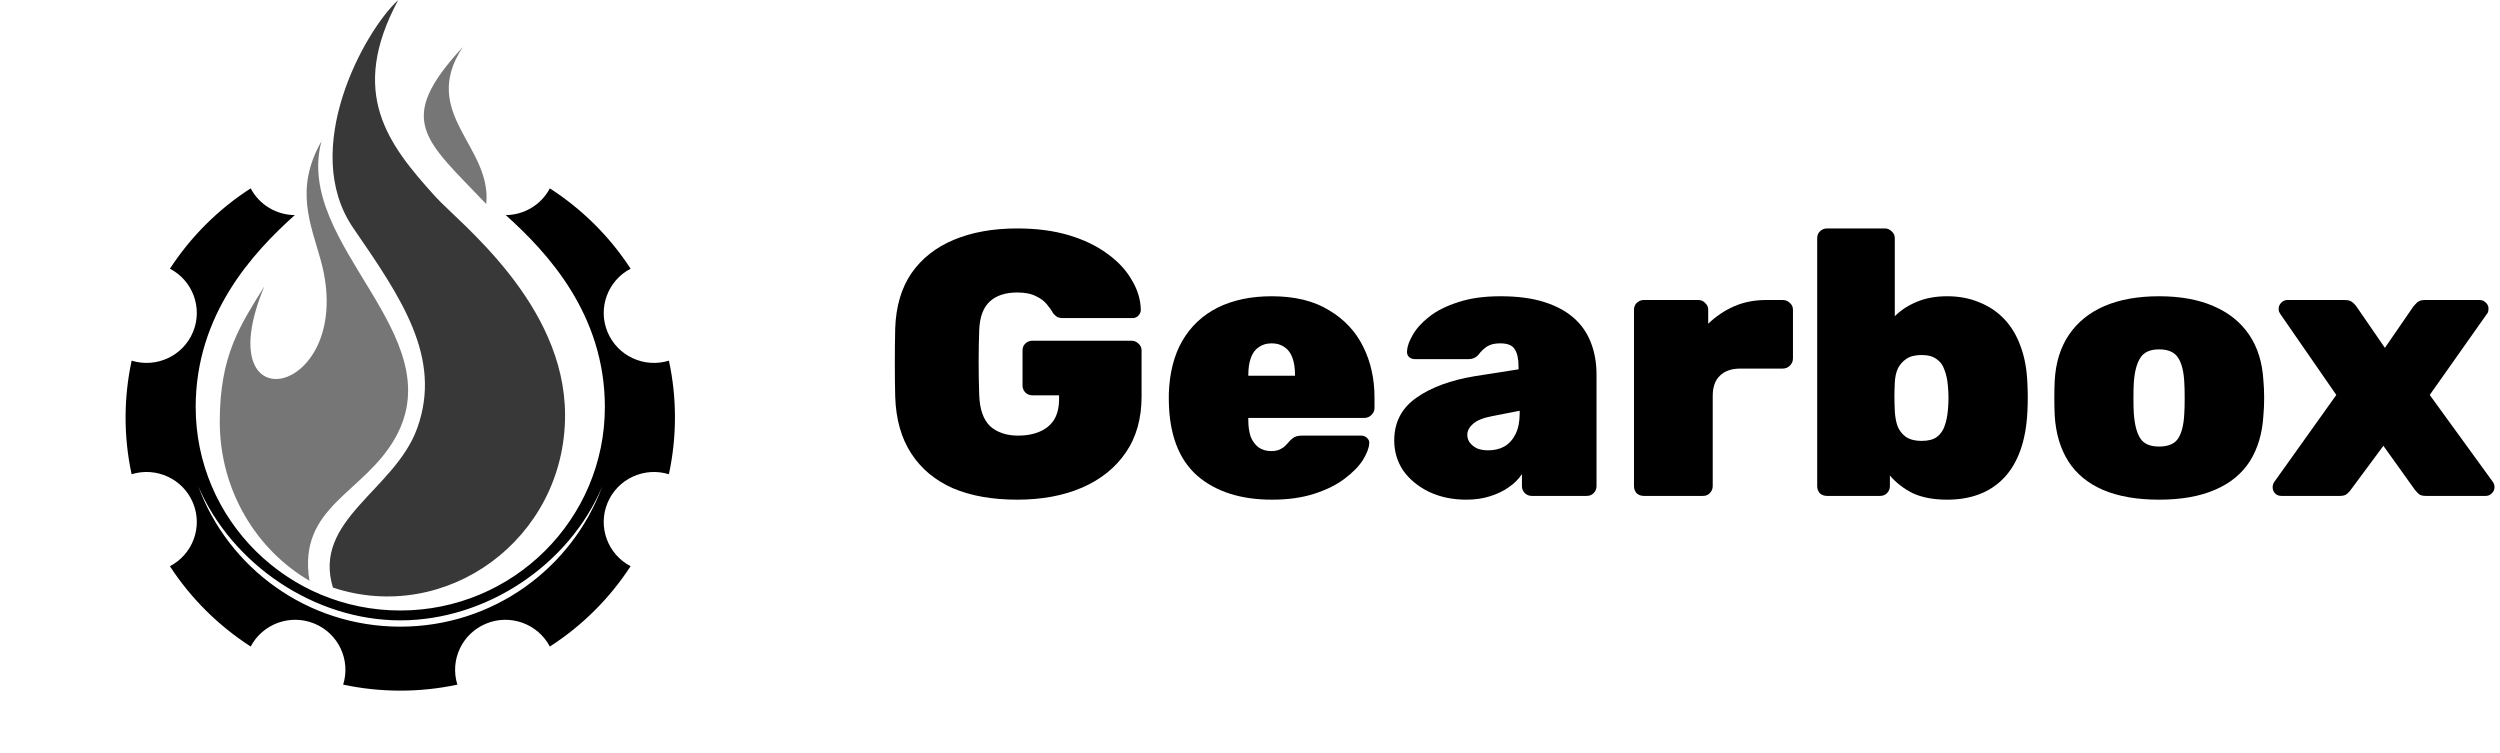
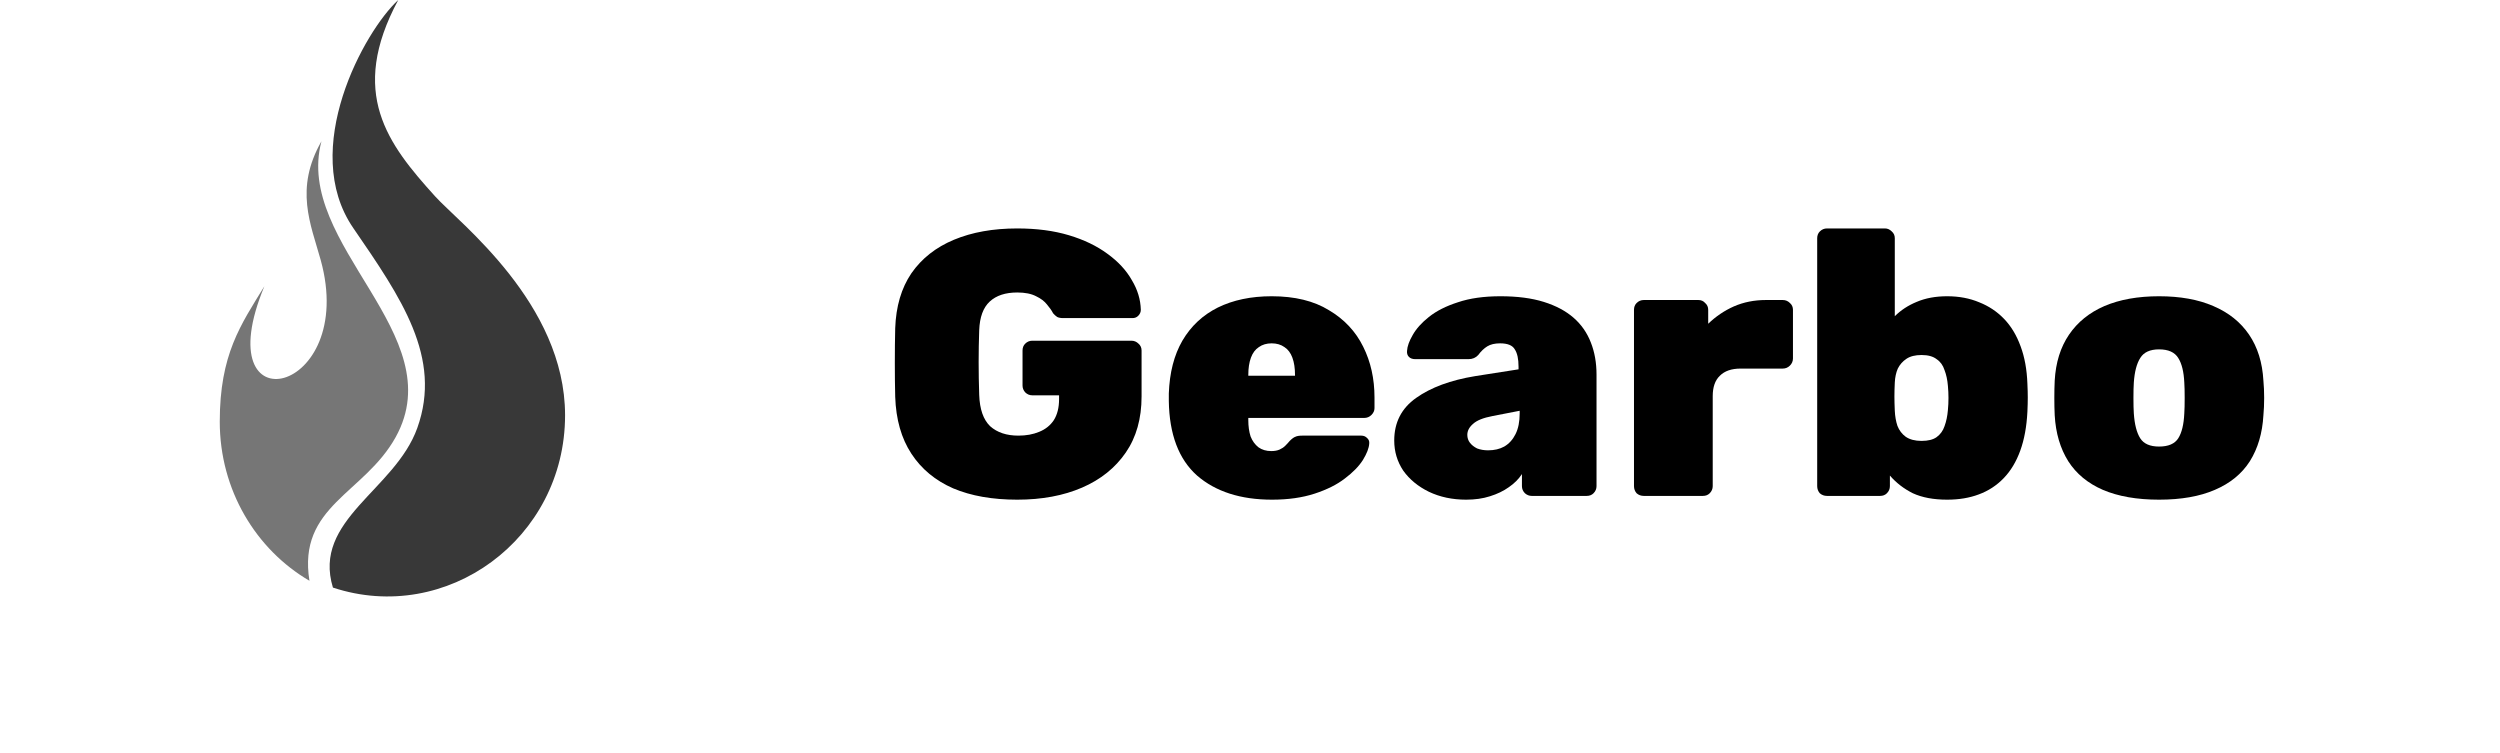
<svg xmlns="http://www.w3.org/2000/svg" width="146" height="44" viewBox="0 0 146 44" fill="none">
  <g clip-path="url(#clip0_20_1791)">
-     <path fill-rule="evenodd" clip-rule="evenodd" d="M23.376 36.597C17.956 36.597 13.339 33.183 11.579 28.4C13.537 32.958 18.361 36.229 23.376 36.229C28.39 36.229 33.25 32.995 35.172 28.4C33.413 33.183 28.795 36.597 23.376 36.597ZM35.481 19.392C34.895 17.985 35.498 16.384 36.828 15.691C35.582 13.778 33.964 12.195 32.111 11.001C31.599 11.973 30.594 12.554 29.536 12.562C31.988 14.761 35.324 18.364 35.324 23.77C35.324 30.333 29.974 35.653 23.376 35.653C16.777 35.653 11.428 30.333 11.428 23.77C11.428 18.364 14.764 14.761 17.215 12.562C16.157 12.554 15.152 11.972 14.64 11C12.716 12.239 11.125 13.849 9.924 15.692C11.254 16.384 11.856 17.986 11.27 19.392C10.685 20.799 9.121 21.507 7.688 21.062C7.226 23.209 7.207 25.467 7.686 27.696C9.12 27.25 10.684 27.959 11.27 29.366C11.856 30.773 11.254 32.374 9.923 33.067C11.169 34.981 12.788 36.563 14.64 37.757C15.337 36.434 16.947 35.836 18.361 36.418C19.776 37.001 20.488 38.556 20.041 39.982C22.2 40.441 24.469 40.46 26.711 39.983C26.262 38.558 26.976 37.001 28.39 36.419C29.805 35.836 31.415 36.435 32.111 37.759C34.036 36.519 35.627 34.909 36.827 33.067C35.497 32.374 34.895 30.773 35.481 29.366C36.067 27.959 37.631 27.251 39.064 27.696C39.525 25.549 39.545 23.292 39.065 21.062C37.632 21.508 36.067 20.799 35.481 19.392Z" fill="black" />
    <path fill-rule="evenodd" clip-rule="evenodd" d="M18.773 8.25C17.19 11.025 18.144 13.079 18.727 15.179C20.925 23.098 11.95 25.103 15.439 16.719C14.058 18.971 12.834 20.691 12.834 24.627C12.834 28.614 14.945 32.09 18.072 33.917C17.367 29.546 21.275 28.838 23.108 25.528C26.434 19.521 17.16 14.296 18.773 8.25Z" fill="#767676" />
    <path fill-rule="evenodd" clip-rule="evenodd" d="M25.414 11.47C22.644 8.408 20.334 5.44 23.257 0C21.272 1.816 17.473 8.722 20.631 13.317C23.431 17.393 25.842 20.877 24.371 24.992C23.071 28.626 18.232 30.353 19.443 34.315C26.068 36.507 33 31.479 33 24.251C33 17.716 26.799 13.001 25.414 11.47Z" fill="#383838" />
-     <path fill-rule="evenodd" clip-rule="evenodd" d="M27.024 2.75C23.032 7.069 24.811 8.142 28.397 11.917C28.739 8.527 24.478 6.633 27.024 2.75Z" fill="#767676" />
  </g>
  <path d="M59.408 29.181C57.956 29.181 56.709 28.961 55.668 28.521C54.627 28.066 53.812 27.392 53.226 26.497C52.639 25.602 52.324 24.495 52.28 23.175C52.265 22.559 52.258 21.899 52.258 21.195C52.258 20.476 52.265 19.802 52.28 19.171C52.324 17.895 52.639 16.824 53.226 15.959C53.827 15.094 54.656 14.441 55.712 14.001C56.768 13.561 58 13.341 59.408 13.341C60.537 13.341 61.542 13.473 62.422 13.737C63.302 14.001 64.05 14.36 64.666 14.815C65.296 15.27 65.773 15.783 66.096 16.355C66.433 16.912 66.609 17.491 66.624 18.093C66.624 18.225 66.573 18.342 66.47 18.445C66.382 18.533 66.272 18.577 66.14 18.577H62.092C61.945 18.577 61.828 18.555 61.74 18.511C61.652 18.452 61.571 18.379 61.498 18.291C61.425 18.144 61.307 17.976 61.146 17.785C60.999 17.594 60.786 17.433 60.508 17.301C60.229 17.154 59.862 17.081 59.408 17.081C58.718 17.081 58.183 17.257 57.802 17.609C57.42 17.961 57.215 18.518 57.186 19.281C57.142 20.513 57.142 21.774 57.186 23.065C57.215 23.901 57.428 24.509 57.824 24.891C58.234 25.258 58.785 25.441 59.474 25.441C59.928 25.441 60.332 25.367 60.684 25.221C61.05 25.074 61.337 24.847 61.542 24.539C61.747 24.216 61.85 23.805 61.85 23.307V23.087H60.288C60.127 23.087 59.987 23.028 59.87 22.911C59.767 22.794 59.716 22.662 59.716 22.515V20.469C59.716 20.308 59.767 20.175 59.87 20.073C59.987 19.956 60.127 19.897 60.288 19.897H66.074C66.235 19.897 66.374 19.956 66.492 20.073C66.609 20.175 66.668 20.308 66.668 20.469V23.153C66.668 24.444 66.36 25.536 65.744 26.431C65.128 27.326 64.277 28.008 63.192 28.477C62.106 28.946 60.845 29.181 59.408 29.181Z" fill="black" />
  <path d="M74.287 29.181C72.454 29.181 70.994 28.712 69.909 27.773C68.838 26.82 68.288 25.367 68.259 23.417C68.259 23.358 68.259 23.285 68.259 23.197C68.259 23.094 68.259 23.021 68.259 22.977C68.303 21.759 68.567 20.733 69.051 19.897C69.55 19.046 70.239 18.401 71.119 17.961C72.014 17.521 73.062 17.301 74.265 17.301C75.614 17.301 76.729 17.572 77.609 18.115C78.504 18.643 79.171 19.354 79.611 20.249C80.051 21.129 80.271 22.119 80.271 23.219V23.835C80.271 23.982 80.212 24.113 80.095 24.231C79.978 24.348 79.838 24.407 79.677 24.407H72.901C72.901 24.407 72.901 24.422 72.901 24.451C72.901 24.48 72.901 24.509 72.901 24.539C72.901 24.891 72.945 25.206 73.033 25.485C73.136 25.749 73.29 25.962 73.495 26.123C73.7 26.27 73.95 26.343 74.243 26.343C74.434 26.343 74.595 26.314 74.727 26.255C74.859 26.196 74.969 26.123 75.057 26.035C75.16 25.932 75.248 25.837 75.321 25.749C75.453 25.617 75.563 25.536 75.651 25.507C75.739 25.463 75.871 25.441 76.047 25.441H79.501C79.633 25.441 79.743 25.485 79.831 25.573C79.934 25.661 79.978 25.771 79.963 25.903C79.948 26.167 79.824 26.489 79.589 26.871C79.354 27.238 79.002 27.597 78.533 27.949C78.078 28.301 77.492 28.594 76.773 28.829C76.054 29.064 75.226 29.181 74.287 29.181ZM72.901 21.943H75.629V21.899C75.629 21.503 75.578 21.166 75.475 20.887C75.372 20.608 75.218 20.403 75.013 20.271C74.808 20.124 74.558 20.051 74.265 20.051C73.972 20.051 73.722 20.124 73.517 20.271C73.312 20.403 73.158 20.608 73.055 20.887C72.952 21.166 72.901 21.503 72.901 21.899V21.943Z" fill="black" />
  <path d="M85.625 29.181C84.819 29.181 84.093 29.027 83.447 28.719C82.817 28.411 82.318 28 81.951 27.487C81.599 26.959 81.423 26.372 81.423 25.727C81.423 24.671 81.849 23.842 82.699 23.241C83.565 22.625 84.716 22.2 86.153 21.965L88.683 21.569V21.415C88.683 20.96 88.61 20.623 88.463 20.403C88.331 20.168 88.045 20.051 87.605 20.051C87.297 20.051 87.048 20.11 86.857 20.227C86.667 20.344 86.491 20.513 86.329 20.733C86.183 20.894 85.992 20.975 85.757 20.975H82.655C82.494 20.975 82.369 20.931 82.281 20.843C82.193 20.755 82.157 20.637 82.171 20.491C82.186 20.227 82.296 19.919 82.501 19.567C82.707 19.2 83.022 18.848 83.447 18.511C83.887 18.159 84.452 17.873 85.141 17.653C85.831 17.418 86.659 17.301 87.627 17.301C88.61 17.301 89.453 17.411 90.157 17.631C90.861 17.851 91.441 18.159 91.895 18.555C92.35 18.951 92.687 19.435 92.907 20.007C93.127 20.564 93.237 21.188 93.237 21.877V28.389C93.237 28.55 93.179 28.689 93.061 28.807C92.959 28.91 92.827 28.961 92.665 28.961H89.453C89.307 28.961 89.175 28.91 89.057 28.807C88.94 28.689 88.881 28.55 88.881 28.389V27.685C88.691 27.978 88.434 28.235 88.111 28.455C87.803 28.675 87.437 28.851 87.011 28.983C86.601 29.115 86.139 29.181 85.625 29.181ZM86.901 26.299C87.268 26.299 87.583 26.226 87.847 26.079C88.126 25.918 88.346 25.675 88.507 25.353C88.669 25.03 88.749 24.627 88.749 24.143V23.989L87.165 24.297C86.623 24.399 86.241 24.553 86.021 24.759C85.801 24.95 85.691 25.162 85.691 25.397C85.691 25.573 85.743 25.727 85.845 25.859C85.948 25.991 86.087 26.101 86.263 26.189C86.454 26.262 86.667 26.299 86.901 26.299Z" fill="black" />
  <path d="M95.997 28.961C95.836 28.961 95.696 28.91 95.579 28.807C95.476 28.689 95.425 28.55 95.425 28.389V18.093C95.425 17.931 95.476 17.799 95.579 17.697C95.696 17.579 95.836 17.521 95.997 17.521H99.187C99.348 17.521 99.48 17.579 99.583 17.697C99.7 17.799 99.759 17.931 99.759 18.093V18.907C100.199 18.482 100.698 18.144 101.255 17.895C101.827 17.645 102.45 17.521 103.125 17.521H104.115C104.276 17.521 104.416 17.579 104.533 17.697C104.65 17.799 104.709 17.931 104.709 18.093V20.931C104.709 21.092 104.65 21.232 104.533 21.349C104.416 21.466 104.276 21.525 104.115 21.525H101.651C101.123 21.525 100.72 21.664 100.441 21.943C100.162 22.207 100.023 22.603 100.023 23.131V28.389C100.023 28.55 99.964 28.689 99.847 28.807C99.744 28.91 99.612 28.961 99.451 28.961H95.997Z" fill="black" />
  <path d="M113.714 29.181C112.922 29.181 112.255 29.056 111.712 28.807C111.184 28.543 110.737 28.198 110.37 27.773V28.389C110.37 28.55 110.312 28.689 110.194 28.807C110.092 28.91 109.96 28.961 109.798 28.961H106.696C106.535 28.961 106.396 28.91 106.278 28.807C106.176 28.689 106.124 28.55 106.124 28.389V13.913C106.124 13.752 106.176 13.62 106.278 13.517C106.396 13.399 106.535 13.341 106.696 13.341H110.084C110.231 13.341 110.363 13.399 110.48 13.517C110.598 13.62 110.656 13.752 110.656 13.913V18.467C111.008 18.115 111.434 17.836 111.932 17.631C112.446 17.411 113.04 17.301 113.714 17.301C114.404 17.301 115.027 17.418 115.584 17.653C116.142 17.873 116.626 18.195 117.036 18.621C117.447 19.046 117.77 19.581 118.004 20.227C118.239 20.858 118.371 21.584 118.4 22.405C118.415 22.713 118.422 22.984 118.422 23.219C118.422 23.453 118.415 23.732 118.4 24.055C118.356 24.92 118.217 25.675 117.982 26.321C117.748 26.966 117.425 27.502 117.014 27.927C116.604 28.352 116.12 28.668 115.562 28.873C115.02 29.078 114.404 29.181 113.714 29.181ZM112.218 25.749C112.6 25.749 112.893 25.675 113.098 25.529C113.318 25.367 113.472 25.155 113.56 24.891C113.663 24.612 113.729 24.297 113.758 23.945C113.802 23.476 113.802 23.006 113.758 22.537C113.729 22.185 113.663 21.877 113.56 21.613C113.472 21.334 113.318 21.122 113.098 20.975C112.893 20.814 112.6 20.733 112.218 20.733C111.852 20.733 111.558 20.806 111.338 20.953C111.118 21.099 110.95 21.29 110.832 21.525C110.73 21.759 110.671 22.031 110.656 22.339C110.642 22.647 110.634 22.918 110.634 23.153C110.634 23.387 110.642 23.666 110.656 23.989C110.671 24.311 110.722 24.605 110.81 24.869C110.913 25.133 111.074 25.346 111.294 25.507C111.529 25.668 111.837 25.749 112.218 25.749Z" fill="black" />
  <path d="M126.089 29.181C124.798 29.181 123.706 28.99 122.811 28.609C121.931 28.227 121.256 27.67 120.787 26.937C120.318 26.189 120.054 25.294 119.995 24.253C119.98 23.945 119.973 23.608 119.973 23.241C119.973 22.874 119.98 22.537 119.995 22.229C120.054 21.173 120.332 20.278 120.831 19.545C121.33 18.811 122.019 18.254 122.899 17.873C123.794 17.491 124.857 17.301 126.089 17.301C127.321 17.301 128.377 17.491 129.257 17.873C130.152 18.254 130.848 18.811 131.347 19.545C131.846 20.278 132.124 21.173 132.183 22.229C132.212 22.537 132.227 22.874 132.227 23.241C132.227 23.608 132.212 23.945 132.183 24.253C132.124 25.294 131.86 26.189 131.391 26.937C130.922 27.67 130.24 28.227 129.345 28.609C128.465 28.99 127.38 29.181 126.089 29.181ZM126.089 26.079C126.632 26.079 127.006 25.918 127.211 25.595C127.416 25.272 127.534 24.788 127.563 24.143C127.578 23.923 127.585 23.622 127.585 23.241C127.585 22.86 127.578 22.559 127.563 22.339C127.534 21.708 127.416 21.232 127.211 20.909C127.006 20.572 126.632 20.403 126.089 20.403C125.561 20.403 125.194 20.572 124.989 20.909C124.784 21.232 124.659 21.708 124.615 22.339C124.6 22.559 124.593 22.86 124.593 23.241C124.593 23.622 124.6 23.923 124.615 24.143C124.659 24.788 124.784 25.272 124.989 25.595C125.194 25.918 125.561 26.079 126.089 26.079Z" fill="black" />
-   <path d="M133.228 28.961C133.081 28.961 132.956 28.91 132.854 28.807C132.766 28.704 132.722 28.587 132.722 28.455C132.722 28.411 132.729 28.36 132.744 28.301C132.758 28.242 132.788 28.183 132.832 28.125L136.44 23.065L133.184 18.357C133.154 18.313 133.125 18.262 133.096 18.203C133.081 18.144 133.074 18.085 133.074 18.027C133.074 17.895 133.125 17.777 133.228 17.675C133.33 17.572 133.448 17.521 133.58 17.521H136.946C137.151 17.521 137.305 17.572 137.408 17.675C137.51 17.763 137.584 17.843 137.628 17.917L139.278 20.315L140.928 17.917C140.986 17.843 141.06 17.763 141.148 17.675C141.25 17.572 141.404 17.521 141.61 17.521H144.822C144.954 17.521 145.071 17.572 145.174 17.675C145.276 17.777 145.328 17.887 145.328 18.005C145.328 18.078 145.32 18.144 145.306 18.203C145.291 18.262 145.262 18.313 145.218 18.357L141.896 23.065L145.57 28.125C145.614 28.183 145.643 28.242 145.658 28.301C145.672 28.36 145.68 28.411 145.68 28.455C145.68 28.587 145.628 28.704 145.526 28.807C145.423 28.91 145.306 28.961 145.174 28.961H141.654C141.463 28.961 141.324 28.917 141.236 28.829C141.148 28.741 141.074 28.66 141.016 28.587L139.19 26.035L137.298 28.587C137.254 28.66 137.18 28.741 137.078 28.829C136.99 28.917 136.85 28.961 136.66 28.961H133.228Z" fill="black" />
  <defs>
    <clipPath id="clip0_20_1791">
      <rect width="45.833" height="44" fill="white" />
    </clipPath>
  </defs>
</svg>